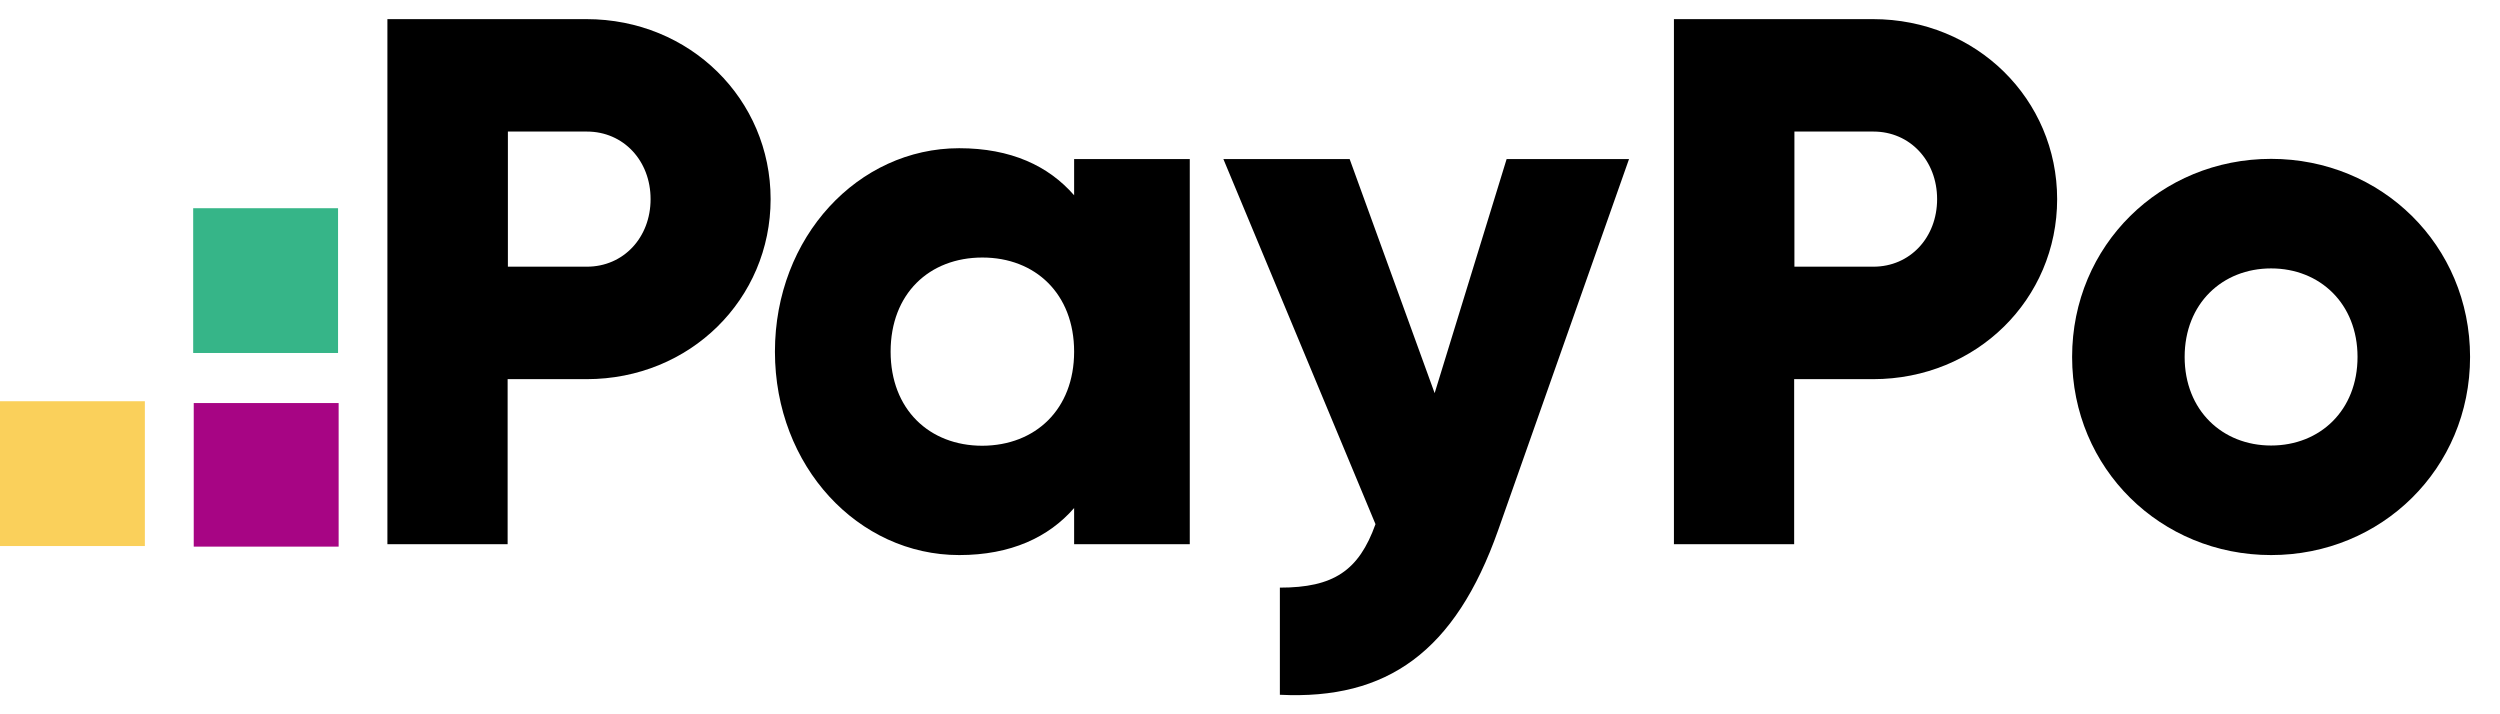
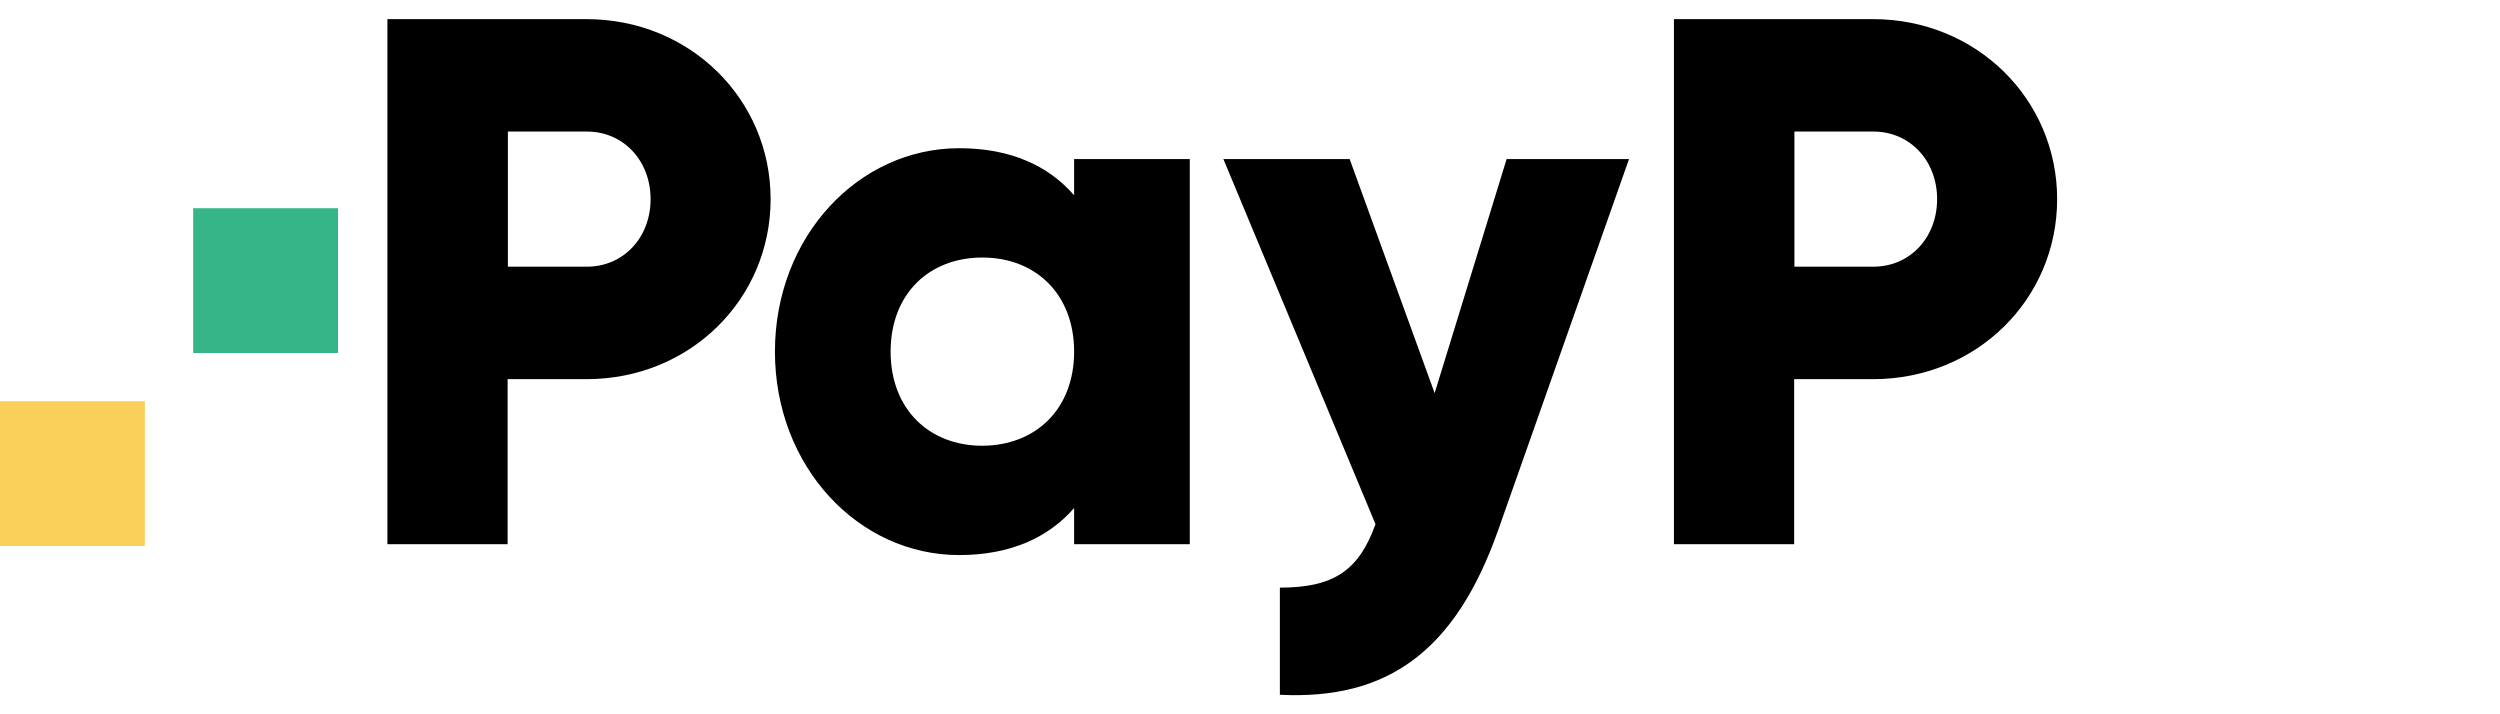
<svg xmlns="http://www.w3.org/2000/svg" width="77" height="22" viewBox="0 0 77 22" fill="none">
  <g id="Group">
    <g id="Group_2">
-       <path id="Vector" d="M10.43 16.836V12.414H5.967L5.967 16.836H10.43Z" fill="#A70584" />
      <path id="Vector_2" d="M10.412 10.872V6.413L5.95 6.413L5.95 10.872H10.412Z" fill="#36B588" />
      <path id="Vector_3" d="M4.462 16.818L4.462 12.358H5.29289e-05L5.29289e-05 16.818H4.462Z" fill="#FAD05B" />
    </g>
    <path id="Vector_4" d="M23.735 6.133C23.735 9.21 21.258 11.678 18.067 11.678H15.635V16.761H11.932V0.589H18.06C21.258 0.589 23.735 3.064 23.735 6.133ZM20.038 6.133C20.038 4.952 19.205 4.052 18.075 4.052H15.643V8.214H18.075C19.205 8.214 20.038 7.315 20.038 6.133Z" fill="black" />
    <path id="Vector_5" d="M36.645 4.9V16.762H33.083V15.647C32.302 16.546 31.134 17.096 29.543 17.096C26.434 17.096 23.868 14.368 23.868 10.831C23.868 7.293 26.434 4.565 29.543 4.565C31.134 4.565 32.295 5.108 33.083 6.015V4.9H36.645ZM33.083 10.831C33.083 9.054 31.893 7.932 30.257 7.932C28.621 7.932 27.431 9.047 27.431 10.831C27.431 12.607 28.621 13.729 30.257 13.729C31.893 13.722 33.083 12.607 33.083 10.831Z" fill="black" />
    <path id="Vector_6" d="M50.174 4.899L46.143 16.33C44.819 20.076 42.722 21.562 39.42 21.399V18.099C41.071 18.099 41.852 17.579 42.365 16.144L37.68 4.899H41.569L44.187 12.109L46.404 4.899H50.174Z" fill="black" />
    <path id="Vector_7" d="M63.36 6.133C63.36 9.21 60.883 11.678 57.692 11.678H55.26V16.761H51.557V0.589H57.685C60.883 0.589 63.36 3.064 63.36 6.133ZM59.663 6.133C59.663 4.952 58.83 4.052 57.7 4.052H55.268V8.214H57.7C58.83 8.214 59.663 7.315 59.663 6.133Z" fill="black" />
-     <path id="Vector_8" d="M63.821 10.994C63.821 7.553 66.551 4.893 69.95 4.893C73.348 4.893 76.078 7.553 76.078 10.994C76.078 14.435 73.348 17.096 69.95 17.096C66.551 17.096 63.821 14.435 63.821 10.994ZM72.612 10.994C72.612 9.352 71.452 8.267 69.95 8.267C68.447 8.267 67.287 9.352 67.287 10.994C67.287 12.637 68.447 13.722 69.95 13.722C71.459 13.722 72.612 12.637 72.612 10.994Z" fill="black" />
  </g>
</svg>